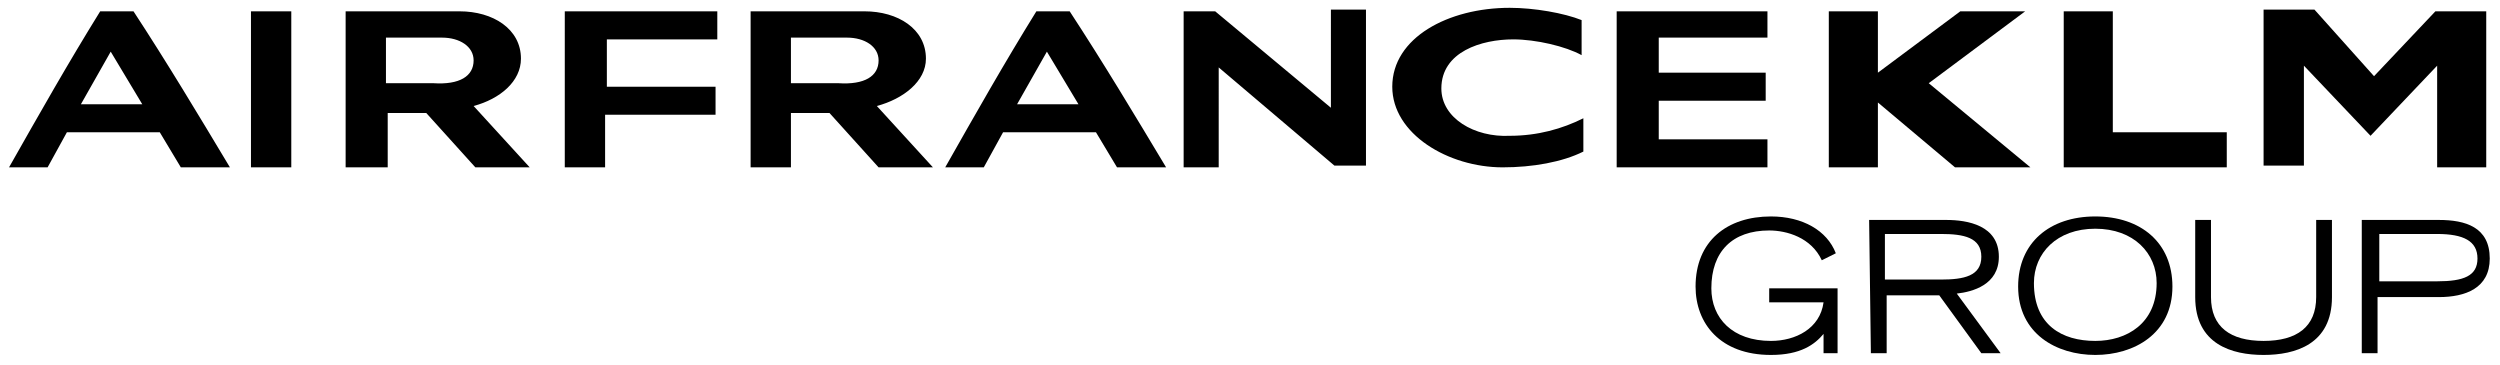
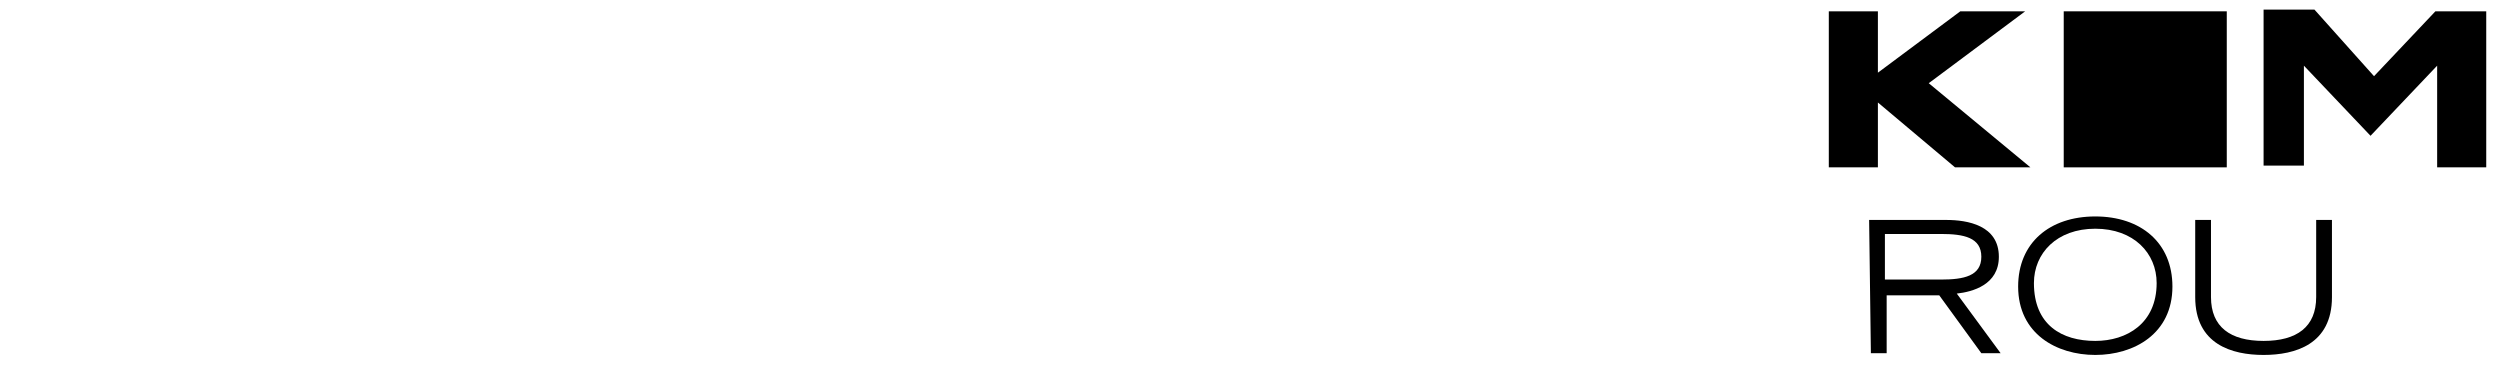
<svg xmlns="http://www.w3.org/2000/svg" xmlns:ns1="http://sodipodi.sourceforge.net/DTD/sodipodi-0.dtd" xmlns:ns2="http://www.inkscape.org/namespaces/inkscape" version="1.1" id="svg5345" x="0px" y="0px" viewBox="0 0 142.6 20.8" style="enable-background:new 0 0 142.6 20.8;" xml:space="preserve">
  <ns1:namedview bordercolor="#666666" borderopacity="1.0" fit-margin-bottom="0" fit-margin-left="0" fit-margin-right="0" fit-margin-top="0" id="base" ns2:current-layer="layer1" ns2:cx="103.23535" ns2:cy="-29.495549" ns2:document-units="mm" ns2:pageopacity="0.0" ns2:pageshadow="2" ns2:window-height="744" ns2:window-maximized="1" ns2:window-width="1280" ns2:window-x="-4" ns2:window-y="-4" ns2:zoom="2.117164" pagecolor="#ffffff" showgrid="false" units="px">
	</ns1:namedview>
  <g id="layer1" transform="translate(-34.185,-235.154)" ns2:groupmode="layer" ns2:label="Layer 1">
-     <path id="path4553" ns2:connector-curvature="0" d="M139,251.6v3.7h-0.8v-1.1c-0.5,0.6-1.3,1.2-3,1.2c-2.9,0-4.3-1.8-4.3-3.9   c0-2.6,1.8-4,4.3-4c1.8,0,3.2,0.8,3.7,2.1l-0.8,0.4c-0.6-1.3-2-1.7-3-1.7c-2.1,0-3.3,1.2-3.3,3.3c0,1.7,1.2,3,3.4,3   c1.4,0,2.8-0.7,3-2.2h-3.1v-0.8H139z" />
    <path id="path4557" ns2:connector-curvature="0" d="M141.7,251.1h3.2c1.3,0,2.3-0.2,2.3-1.3c0-1.1-1-1.3-2.3-1.3h-3.2   L141.7,251.1z M140.8,247.7h4.4c1.2,0,3,0.3,3,2.1c0,1.6-1.5,2-2.4,2.1l2.5,3.4h-1.1l-2.4-3.3h-3v3.3h-0.9L140.8,247.7z" />
    <path id="path4561" ns2:connector-curvature="0" d="M153.7,254.6c1.8,0,3.5-1,3.5-3.3c0-1.7-1.3-3.1-3.5-3.1s-3.5,1.4-3.5,3.1   C150.2,253.7,151.8,254.6,153.7,254.6 M153.7,247.5c2.6,0,4.4,1.5,4.4,4c0,2.7-2.2,3.9-4.4,3.9c-2.2,0-4.4-1.2-4.4-3.9   C149.3,249,151.1,247.5,153.7,247.5" />
    <path id="path4565" ns2:connector-curvature="0" d="M167.2,252.1c0,2.7-2.1,3.3-3.9,3.3s-3.9-0.6-3.9-3.3v-4.4h0.9v4.4   c0,1.7,1.1,2.5,3,2.5c1.9,0,3-0.8,3-2.5v-4.4h0.9L167.2,252.1z" />
-     <path id="path4569" ns2:connector-curvature="0" d="M169.9,251.2h3.3c1.5,0,2.3-0.3,2.3-1.3c0-1-0.8-1.4-2.3-1.4h-3.3V251.2z    M168.9,247.7h4.4c1.5,0,2.9,0.4,2.9,2.2c0,1.7-1.4,2.2-2.9,2.2h-3.5v3.2h-0.9V247.7z" />
    <path id="path4573" ns2:connector-curvature="0" d="M176,235.8v8.9h-2.8v-5.8l-3.8,4l-3.8-4v5.7h-2.3v-8.9h2.9l3.4,3.8   l3.5-3.7L176,235.8z" />
-     <path id="path4577" ns2:connector-curvature="0" d="M154.7,235.8h-2.8v8.9h9.3v-2h-6.5V235.8z" />
+     <path id="path4577" ns2:connector-curvature="0" d="M154.7,235.8h-2.8v8.9h9.3v-2V235.8z" />
    <path id="path4581" ns2:connector-curvature="0" d="M149.7,235.8H146l-4.7,3.5v-3.5h-2.8v8.9h2.8V241l4.4,3.7h4.3l-5.8-4.8   L149.7,235.8z" />
-     <path id="path4585" ns2:connector-curvature="0" d="M61.2,238.6c0-0.8-0.8-1.3-1.8-1.3h-3.2v2.6h2.7   C60.4,240,61.2,239.5,61.2,238.6 M61.2,241.2l3.2,3.5l-3.1,0l-2.8-3.1h-2.2v3.1h-2.4v-8.9h6.5c1.9,0,3.5,1,3.5,2.7   C63.9,239.8,62.7,240.8,61.2,241.2 M84.3,238.6c0-0.8-0.8-1.3-1.8-1.3h-3.2v2.6H82C83.5,240,84.3,239.5,84.3,238.6 M84.2,241.2   l3.2,3.5l-3.1,0l-2.8-3.1h-2.2v3.1H77v-8.9h6.5c1.9,0,3.5,1,3.5,2.7C87,239.8,85.7,240.8,84.2,241.2 M95.7,241.1l-1.8-3l-1.7,3   H95.7z M95.2,235.8c1.9,2.9,3.7,5.9,5.5,8.9h-2.8l-1.2-2h-5.3l-1.1,2c0,0-2.2,0-2.2,0c1.7-3,3.4-6,5.2-8.9H95.2z M42.3,241.1   l-1.8-3l-1.7,3H42.3z M41.8,235.8c1.9,2.9,3.7,5.9,5.5,8.9h-2.8l-1.2-2H38l-1.1,2c0,0-2.2,0-2.2,0c1.7-3,3.4-6,5.2-8.9H41.8z    M48.5,244.7h2.3v-8.9h-2.3L48.5,244.7z M66.4,244.7h2.3v-3H75v-1.6h-6.2v-2.7h6.3v-1.6h-8.7L66.4,244.7z M110.1,241.3l-6.6-5.5   l-1.8,0v8.9h2V239l6.6,5.6h1.8v-8.9h-2V241.3z M116.4,240.2c0-2.1,2.3-2.8,4.1-2.8c1.3,0,3,0.4,3.9,0.9v-2c-1-0.4-2.7-0.7-4.1-0.7   c-3.5,0-6.7,1.7-6.7,4.5c0,2.7,3.2,4.6,6.3,4.6c1.7,0,3.4-0.3,4.6-0.9v-1.9c-1.2,0.6-2.6,1-4.2,1   C118.3,243,116.4,241.9,116.4,240.2 M135,237.4v-1.6h-8.6v8.9h8.6v-1.6h-6.2v-2.2h6.1v-1.6h-6.1v-2H135z" />
  </g>
</svg>